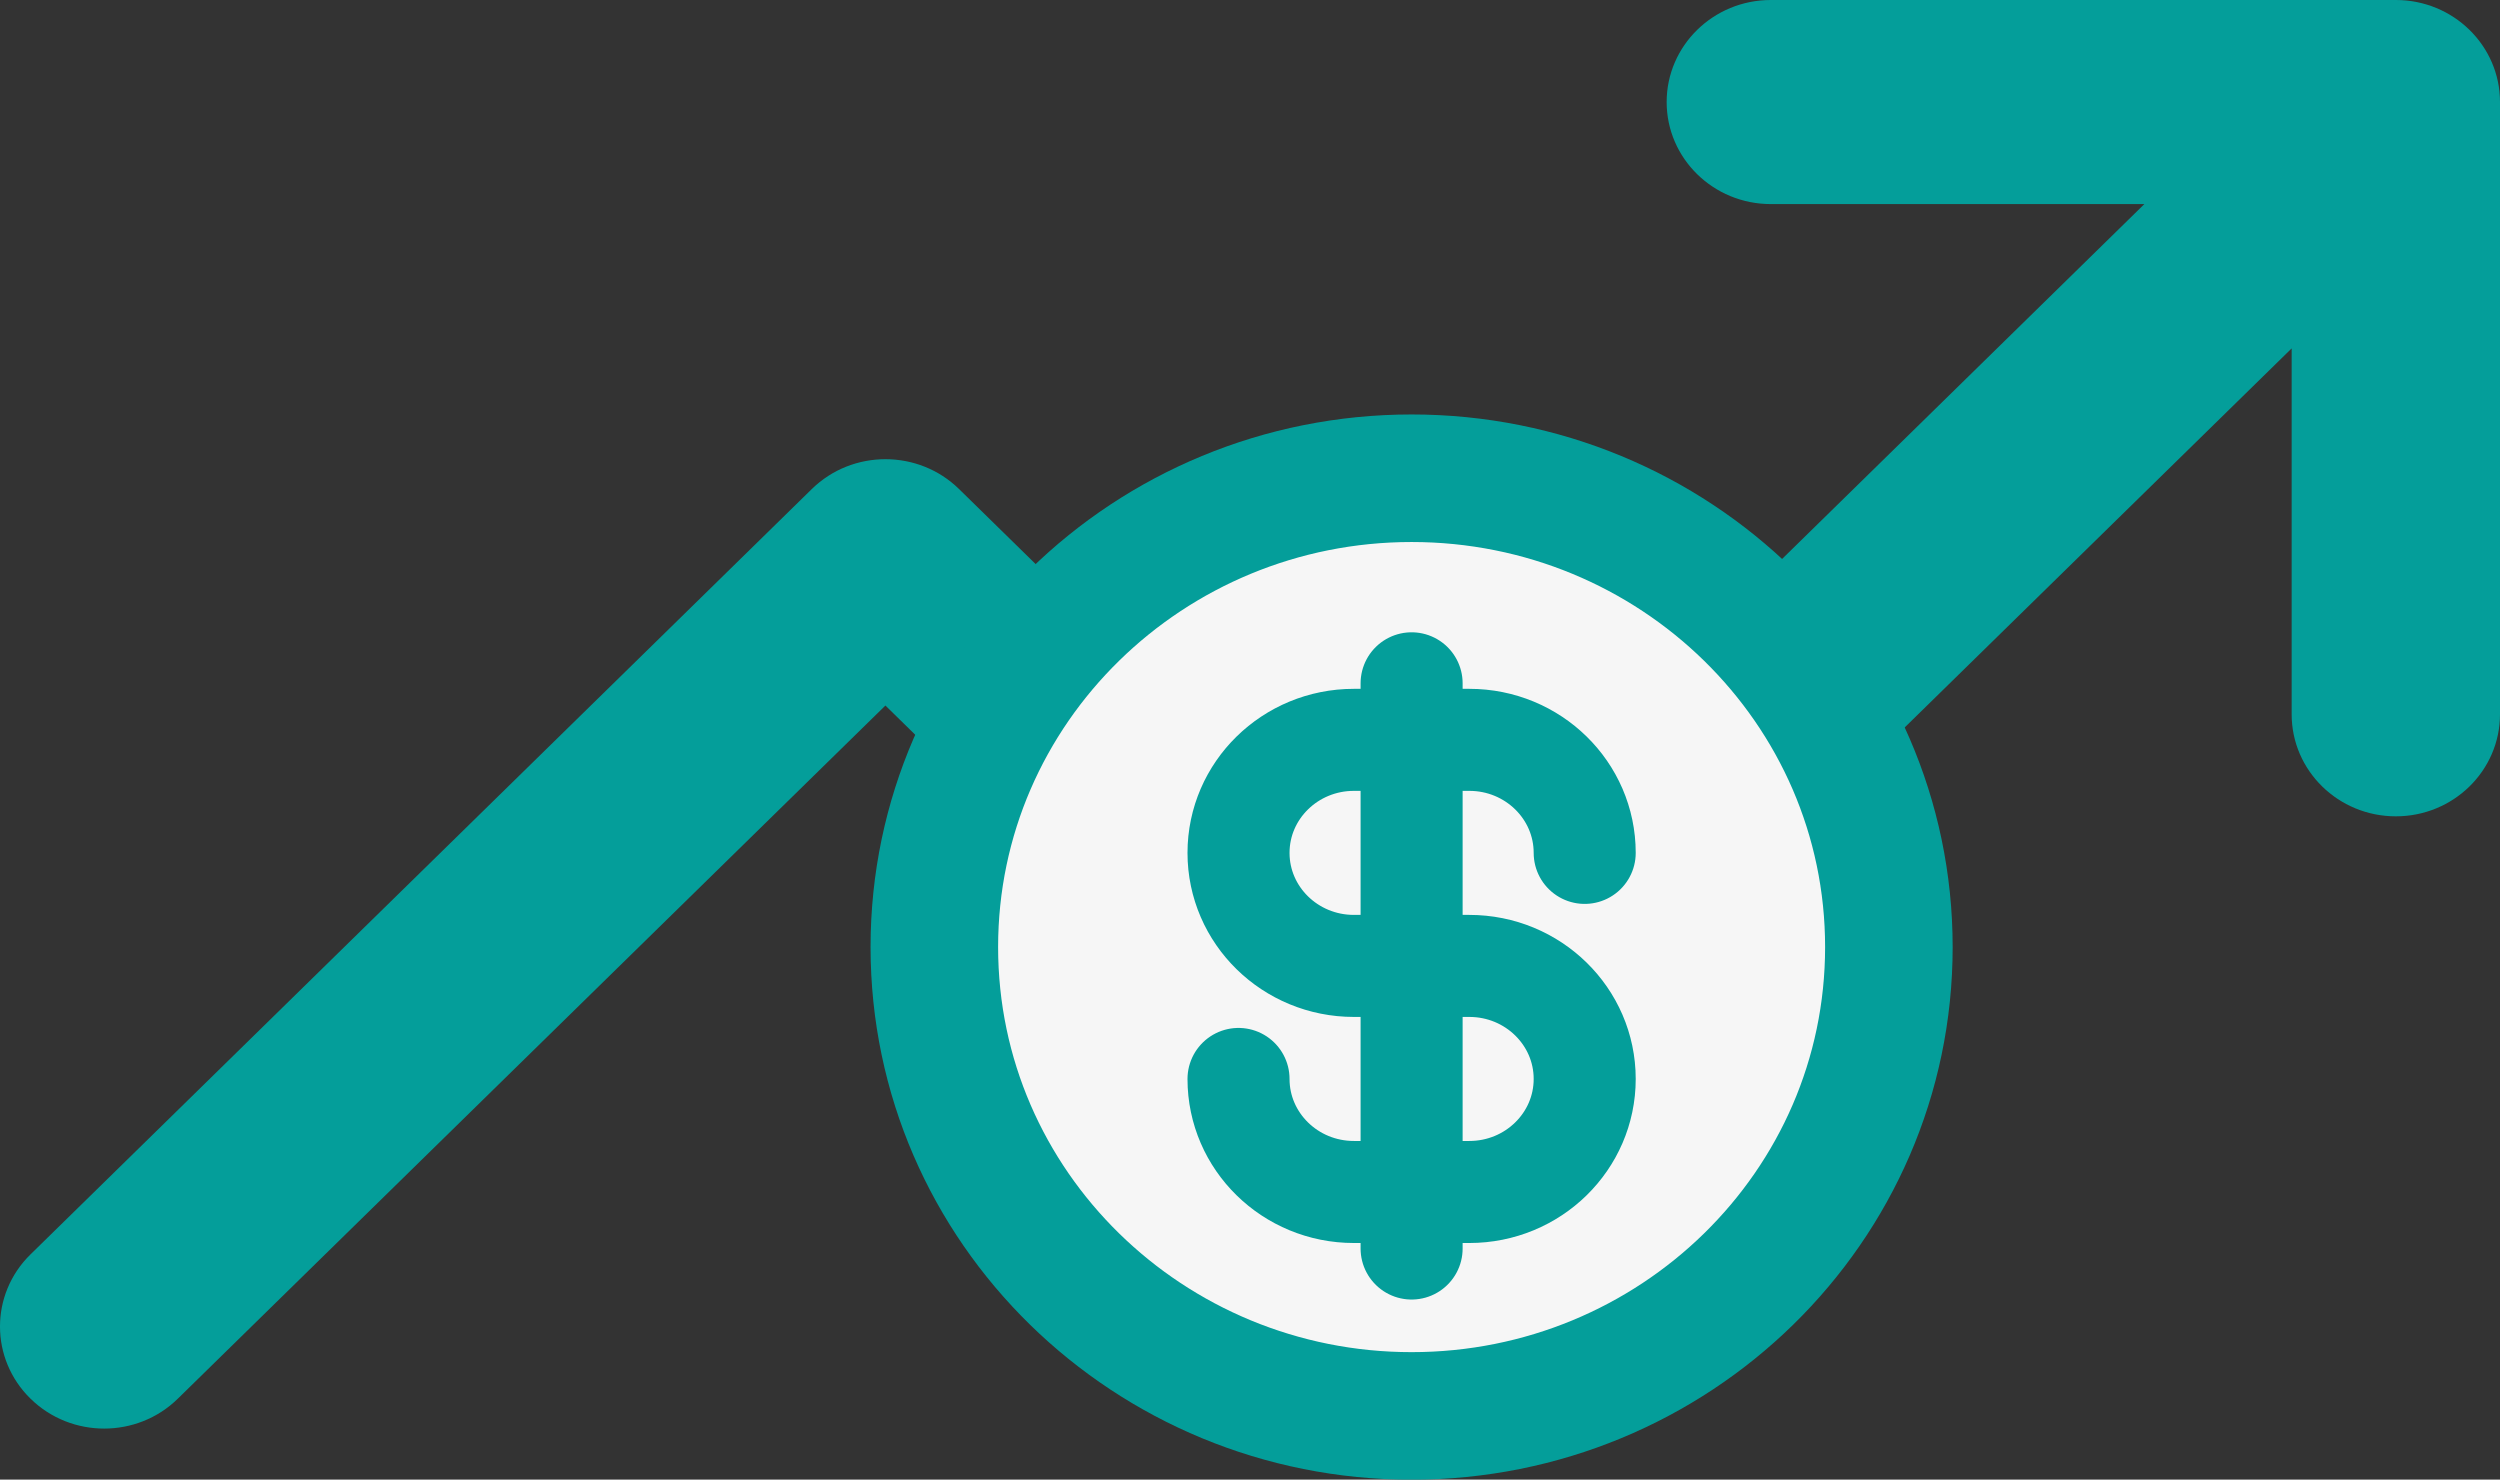
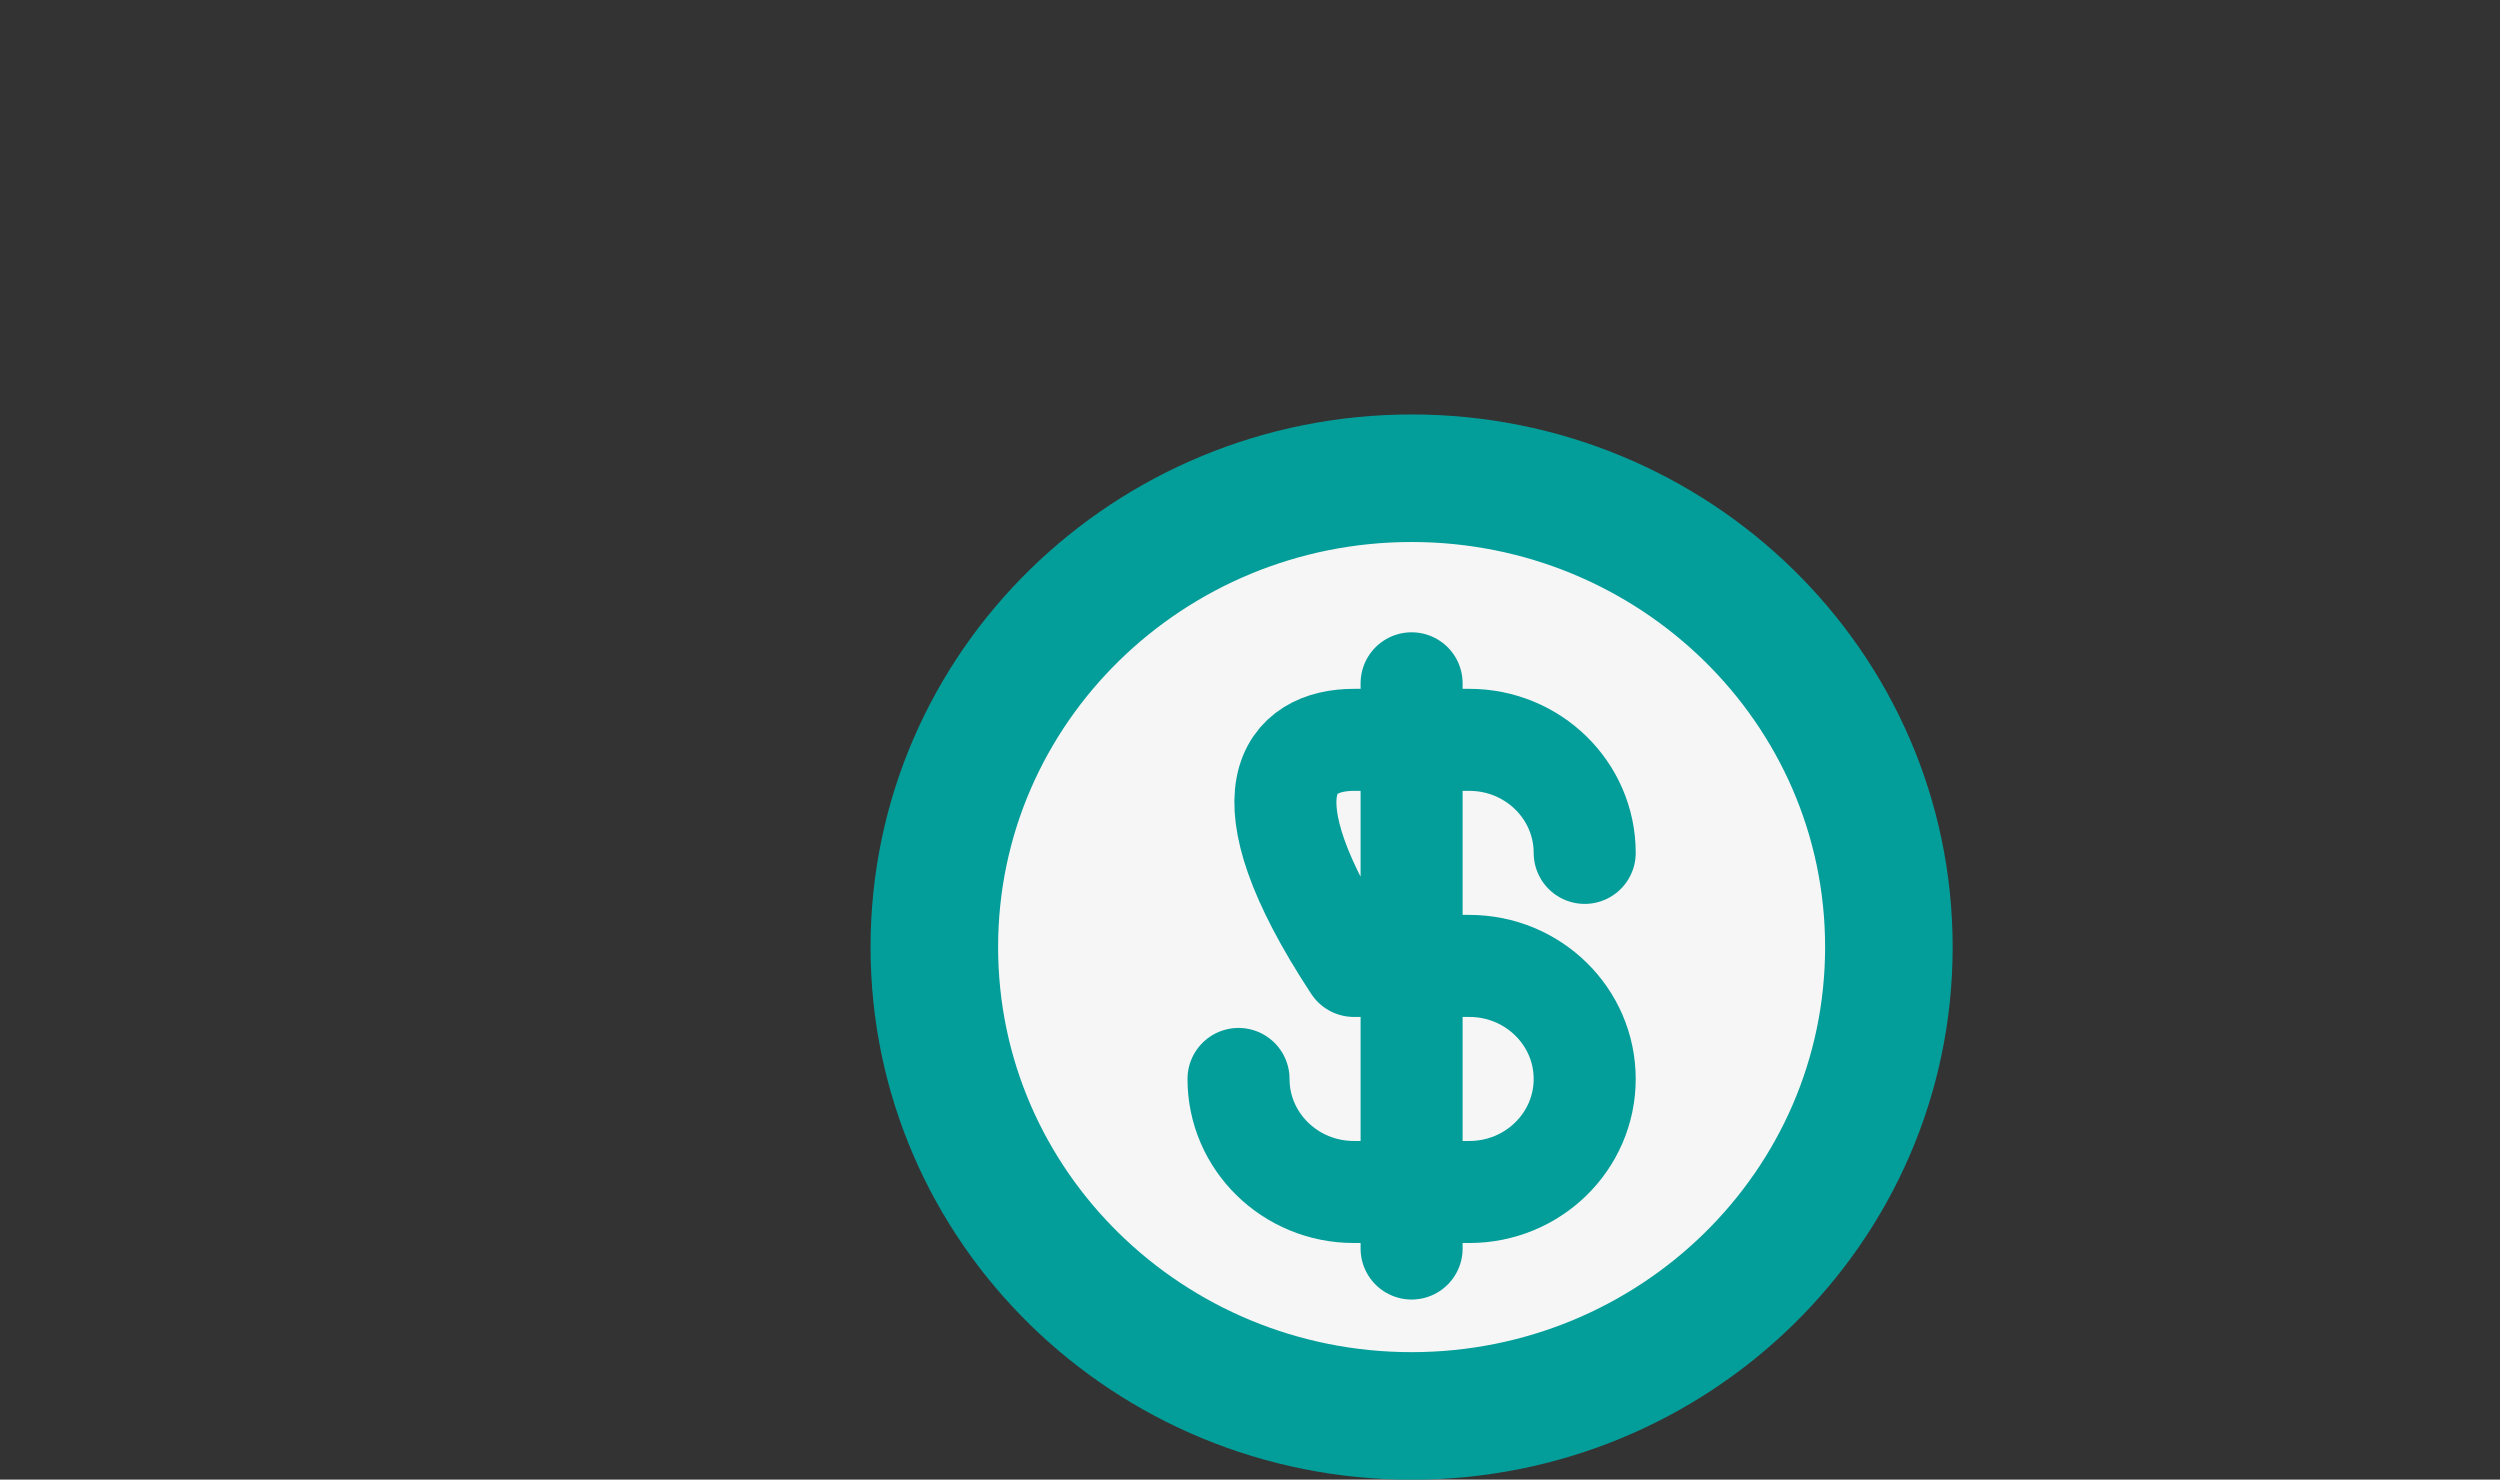
<svg xmlns="http://www.w3.org/2000/svg" width="98" height="58" viewBox="0 0 98 58" fill="none">
  <rect x="0" y="0" width="98" height="58" fill="#333333" stroke="none" />
-   <path d="M69.417 0C67.162 0 65.333 1.791 65.333 4C65.333 6.209 67.162 8 69.417 8H84.059L55.125 36.343L37.596 19.172C36.001 17.61 33.416 17.61 31.821 19.172L1.196 49.172C-0.399 50.734 -0.399 53.266 1.196 54.828C2.791 56.391 5.376 56.391 6.971 54.828L34.708 27.657L52.238 44.828C53.832 46.391 56.418 46.391 58.012 44.828L89.833 13.657V28C89.833 30.209 91.662 32 93.917 32C96.172 32 98 30.209 98 28V4C98 1.791 96.172 0 93.917 0H69.417Z" fill="#049E9A" />
  <path d="M55.335 55.504C65.619 55.504 74.044 47.324 74.044 37.125C74.044 26.927 65.619 18.747 55.335 18.747C45.051 18.747 36.626 26.927 36.626 37.125C36.626 47.324 45.051 55.504 55.335 55.504Z" fill="#F6F6F6" stroke="#049E9A" stroke-width="5" />
-   <path d="M48.55 42.295C48.55 44.742 50.575 46.726 53.073 46.726H57.597C60.095 46.726 62.12 44.742 62.12 42.295C62.12 39.848 60.095 37.864 57.597 37.864H53.073C50.575 37.864 48.55 35.88 48.55 33.433C48.55 30.986 50.575 29.002 53.073 29.002H57.597C60.095 29.002 62.12 30.986 62.12 33.433M55.335 26.786V48.942" stroke="#049E9A" stroke-width="4" stroke-linecap="round" stroke-linejoin="round" />
+   <path d="M48.55 42.295C48.55 44.742 50.575 46.726 53.073 46.726H57.597C60.095 46.726 62.12 44.742 62.12 42.295C62.12 39.848 60.095 37.864 57.597 37.864H53.073C48.55 30.986 50.575 29.002 53.073 29.002H57.597C60.095 29.002 62.12 30.986 62.12 33.433M55.335 26.786V48.942" stroke="#049E9A" stroke-width="4" stroke-linecap="round" stroke-linejoin="round" />
</svg>